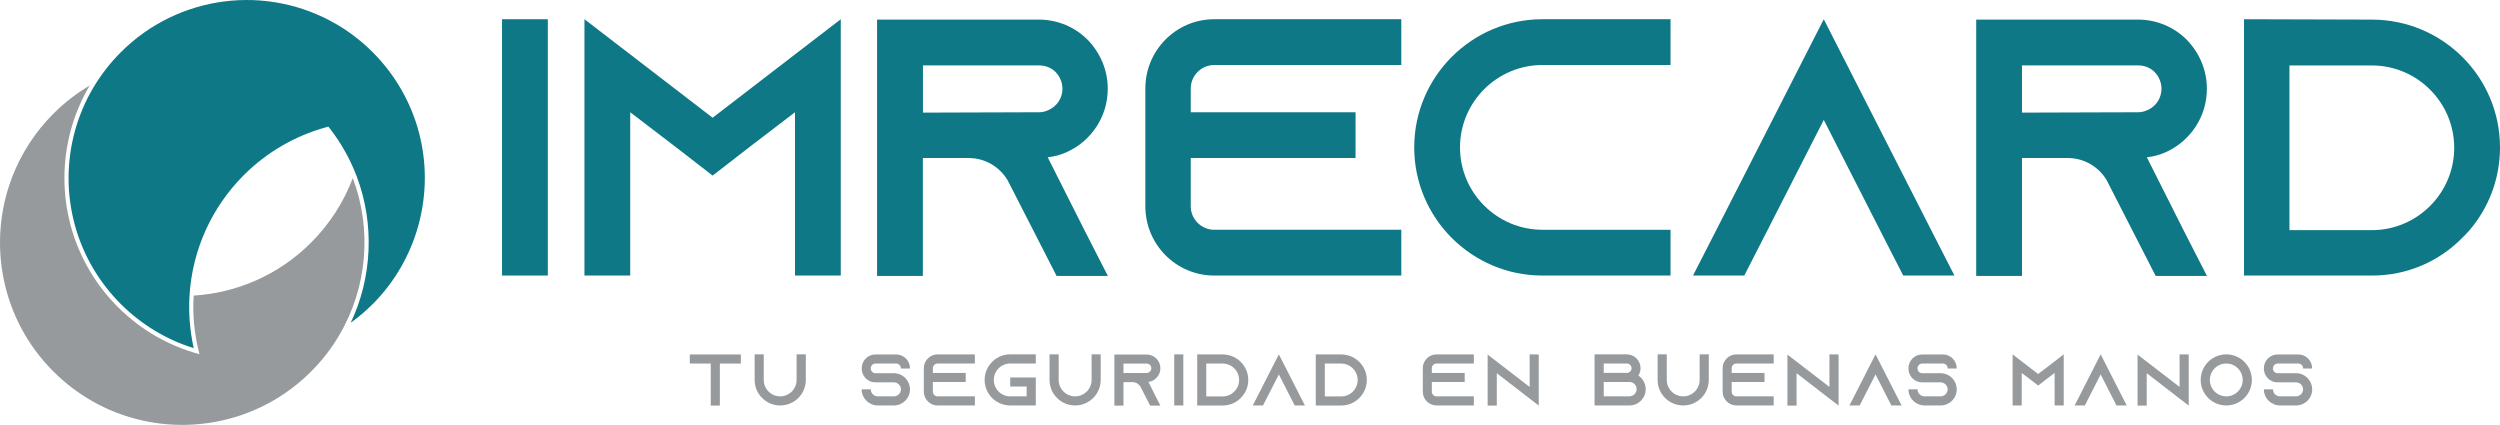
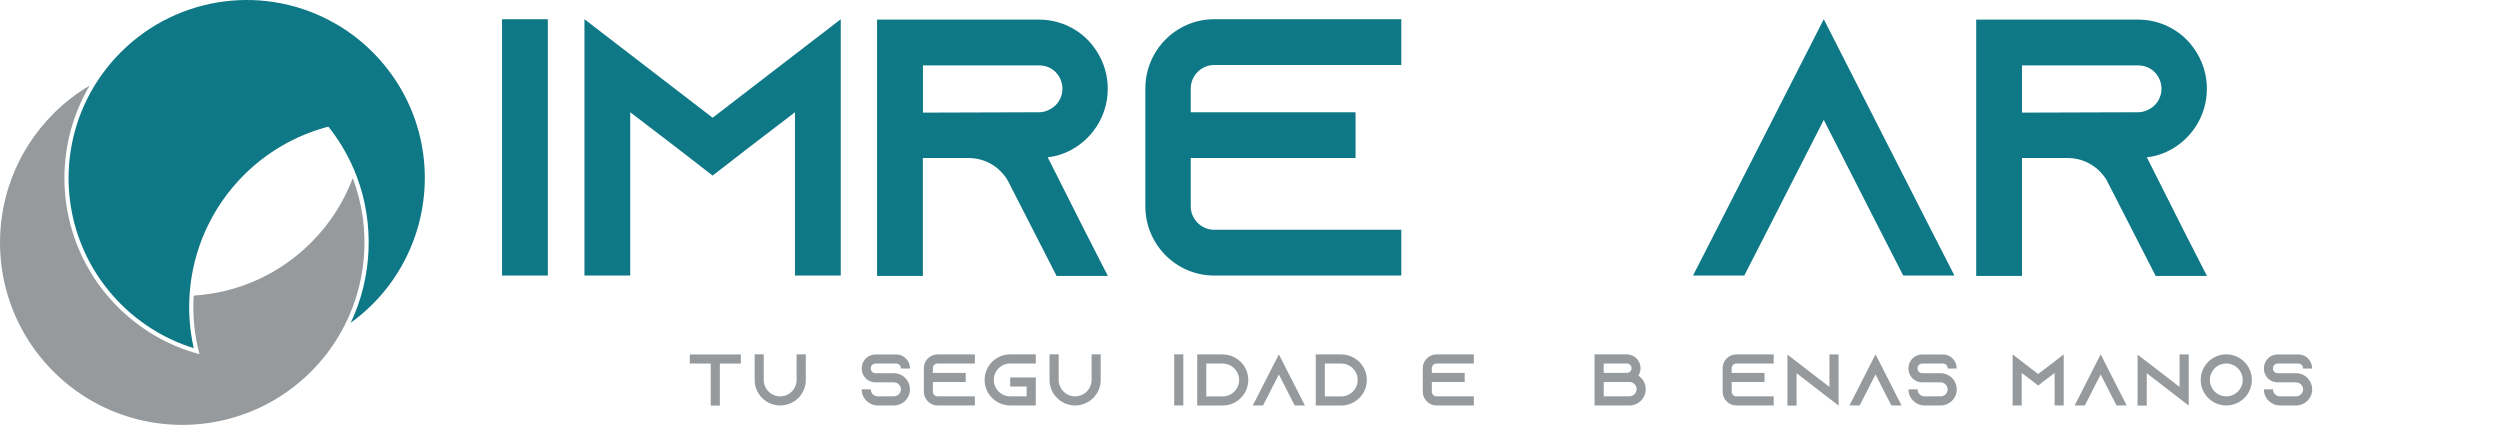
<svg xmlns="http://www.w3.org/2000/svg" version="1.1" id="Capa_1" x="0px" y="0px" viewBox="0 0 464.16 78.88" style="enable-background:new 0 0 464.16 78.88;" xml:space="preserve">
  <style type="text/css">
	.st0{fill:#0E7886;}
	.st1{fill:#969A9D;}
	.st2{fill-rule:evenodd;clip-rule:evenodd;fill:#969A9D;}
</style>
  <g>
    <rect x="93.21" y="3.57" class="st0" width="8.5" height="47.59" />
    <polygon class="st0" points="156.1,3.57 156.1,51.16 147.6,51.16 147.6,20.84 139.24,27.23 132.31,32.6 125.37,27.23 117.01,20.84    117.01,51.16 108.51,51.16 108.51,3.57 117.01,10.1 132.31,21.86 147.6,10.1  " />
    <path class="st0" d="M201.34,42.73l4.35,8.5h-9.52l-4.35-8.5l-4.56-8.91l-0.21-0.4c-1.49-2.45-4.14-4.08-7.21-4.08h-8.5v21.89h-8.5   V3.64h30.05c3.54,0,6.73,1.43,9.04,3.74c2.31,2.38,3.74,5.58,3.74,9.11c0,5.16-3.06,9.65-7.48,11.69   c-1.16,0.54-2.38,0.89-3.67,1.02L201.34,42.73z M192.91,20.84c0.62,0,1.22-0.14,1.76-0.41c1.57-0.68,2.59-2.24,2.59-3.94   c0-1.57-0.81-2.65-1.29-3.13c-0.54-0.55-1.57-1.22-3.06-1.22h-21.55v8.77L192.91,20.84z" />
    <path class="st0" d="M221.08,16.42v4.42h30.6v8.5h-30.6v8.97c0,2.38,1.97,4.35,4.35,4.35h34.74v8.5h-34.74   c-7.07,0-12.78-5.78-12.78-12.85V16.42c0-7.07,5.71-12.85,12.78-12.85h34.74v8.5h-34.74C223.05,12.07,221.08,14.04,221.08,16.42" />
-     <path class="st0" d="M271.07,27.37c0,8.42,6.87,15.29,15.3,15.29h23.79v8.5h-23.79c-13.12,0-23.8-10.67-23.8-23.79   c0-13.12,10.67-23.8,23.8-23.8h23.79v8.5h-23.79C277.94,12.07,271.07,18.94,271.07,27.37" />
    <polygon class="st0" points="362.87,51.16 353.36,51.16 349.01,42.66 338.61,22.26 328.2,42.66 323.85,51.16 314.33,51.16    318.68,42.66 338.61,3.57 358.52,42.66  " />
    <path class="st0" d="M405.4,42.73l4.35,8.5h-9.52l-4.35-8.5l-4.56-8.91l-0.2-0.4c-1.5-2.45-4.15-4.08-7.21-4.08h-8.5v21.89h-8.5   V3.64h30.05c3.54,0,6.73,1.43,9.04,3.74c2.31,2.38,3.74,5.58,3.74,9.11c0,5.16-3.06,9.65-7.48,11.69   c-1.16,0.54-2.38,0.89-3.67,1.02L405.4,42.73z M396.96,20.84c0.62,0,1.22-0.14,1.77-0.41c1.57-0.68,2.58-2.24,2.58-3.94   c0-1.57-0.81-2.65-1.29-3.13c-0.55-0.55-1.57-1.22-3.06-1.22h-21.55v8.77L396.96,20.84z" />
-     <path class="st0" d="M440.36,3.64c13.12,0,23.8,10.61,23.8,23.73c0,5.85-2.11,11.21-5.65,15.36c-0.4,0.48-0.88,0.95-1.36,1.43   c-4.28,4.35-10.19,7-16.73,7h-23.79V3.57L440.36,3.64z M425.07,42.73h15.29c8.43,0,15.3-6.86,15.3-15.29s-6.87-15.29-15.3-15.29   h-15.29V42.73z" />
    <polygon class="st1" points="137.55,65.81 137.55,67.5 133.65,67.5 133.65,75.3 131.96,75.3 131.96,67.5 128.07,67.5 128.07,65.81     " />
    <path class="st1" d="M149.61,65.79v4.75c0,2.62-2.13,4.74-4.75,4.74c-2.62,0-4.75-2.12-4.75-4.74v-4.75h1.69v4.75   c0,1.68,1.37,3.05,3.05,3.05c1.68,0,3.05-1.37,3.05-3.05v-4.75H149.61z" />
    <path class="st1" d="M167.26,68.42v-0.05c0-0.48-0.39-0.87-0.87-0.87h-3.85c-0.48,0-0.87,0.39-0.87,0.87v0.05   c0,0.48,0.39,0.87,0.87,0.87h3.41c0.88,0,1.67,0.38,2.21,0.98c0.04,0.04,0.07,0.08,0.11,0.12c0.42,0.51,0.68,1.18,0.68,1.9   c0,1.65-1.34,2.99-3,2.99h-2.97c-1.65,0-3-1.34-3-2.99h1.7c0,0.72,0.58,1.3,1.3,1.3h2.97c0.72,0,1.32-0.58,1.32-1.3   c0-0.72-0.59-1.3-1.32-1.3h-3.41c-0.69,0-1.32-0.27-1.78-0.72c-0.12-0.12-0.22-0.26-0.32-0.4c-0.29-0.41-0.45-0.91-0.45-1.45v-0.05   c0-1.41,1.14-2.56,2.55-2.56h3.85c1.41,0,2.56,1.15,2.56,2.56v0.05L167.26,68.42z" />
    <path class="st1" d="M173.2,68.36v0.88h6.1v1.69h-6.1v1.79c0,0.48,0.39,0.87,0.87,0.87H181v1.69h-6.93c-1.41,0-2.55-1.15-2.55-2.56   v-4.36c0-1.41,1.14-2.56,2.55-2.56H181v1.7h-6.93C173.6,67.49,173.2,67.88,173.2,68.36" />
    <path class="st1" d="M184.51,70.54c0,1.68,1.37,3.05,3.05,3.05h3.05v-1.82h-3.05v-1.69h4.75v5.2h-4.75c-2.62,0-4.75-2.13-4.75-4.74   c0-2.62,2.13-4.75,4.75-4.75h4.75v1.7h-4.75C185.88,67.49,184.51,68.86,184.51,70.54" />
    <path class="st1" d="M204.36,65.79v4.75c0,2.62-2.13,4.74-4.75,4.74c-2.62,0-4.75-2.12-4.75-4.74v-4.75h1.7v4.75   c0,1.68,1.37,3.05,3.05,3.05c1.68,0,3.06-1.37,3.06-3.05v-4.75H204.36z" />
-     <path class="st1" d="M214.57,73.61l0.87,1.69h-1.9l-0.87-1.69l-0.91-1.77l-0.04-0.08c-0.3-0.49-0.83-0.81-1.44-0.81h-1.69v4.36   h-1.69v-9.49h5.99c0.71,0,1.34,0.29,1.81,0.75c0.46,0.46,0.74,1.1,0.74,1.8c0,1.03-0.61,1.92-1.49,2.33   c-0.23,0.11-0.47,0.18-0.73,0.2L214.57,73.61z M212.89,69.25c0.12,0,0.25-0.03,0.35-0.08c0.31-0.13,0.52-0.45,0.52-0.79   c0-0.31-0.16-0.53-0.25-0.62c-0.11-0.11-0.32-0.25-0.62-0.25h-4.3v1.75L212.89,69.25z" />
    <rect x="218.01" y="65.79" class="st1" width="1.69" height="9.49" />
    <path class="st1" d="M227.01,65.81c2.62,0,4.75,2.12,4.75,4.73c0,1.16-0.42,2.24-1.13,3.06c-0.08,0.1-0.18,0.19-0.27,0.29   c-0.85,0.87-2.03,1.4-3.34,1.4h-4.74v-9.49h4.74L227.01,65.81z M230.06,70.55c0-1.68-1.37-3.05-3.05-3.05h-3.05v6.1h3.05   C228.69,73.6,230.06,72.23,230.06,70.55" />
    <polygon class="st1" points="242.28,75.28 240.38,75.28 239.51,73.59 237.44,69.52 235.36,73.59 234.49,75.28 232.59,75.28    233.46,73.59 237.44,65.79 241.41,73.59  " />
    <path class="st1" d="M249.02,65.81c2.62,0,4.75,2.12,4.75,4.73c0,1.16-0.42,2.24-1.13,3.06c-0.08,0.1-0.18,0.19-0.27,0.29   c-0.85,0.87-2.03,1.4-3.33,1.4h-4.75v-9.49h4.75L249.02,65.81z M252.07,70.55c0-1.68-1.37-3.05-3.05-3.05h-3.05v6.1h3.05   C250.7,73.6,252.07,72.23,252.07,70.55" />
    <path class="st1" d="M265.84,68.36v0.88h6.1v1.69h-6.1v1.79c0,0.48,0.39,0.87,0.87,0.87h6.93v1.69h-6.93   c-1.41,0-2.55-1.15-2.55-2.56v-4.36c0-1.41,1.14-2.56,2.55-2.56h6.93v1.7h-6.93C266.24,67.49,265.84,67.88,265.84,68.36" />
-     <polygon class="st1" points="285.69,65.81 285.69,75.3 284,74 277.9,69.29 277.9,75.3 276.2,75.3 276.2,65.84 277.9,67.14    284,71.84 284,65.79  " />
    <path class="st1" d="M305.55,72.26c0,1.66-1.36,3.02-3.03,3.02h-6.47v-9.49h5.98c1.41,0,2.56,1.15,2.56,2.56   c0,0.52-0.15,0.99-0.4,1.38C305.01,70.28,305.55,71.2,305.55,72.26 M297.75,69.23h4.3c0.48,0,0.87-0.39,0.87-0.87   s-0.39-0.87-0.87-0.87h-4.3V69.23z M302.53,73.57c0.73,0,1.33-0.59,1.33-1.33c0-0.73-0.6-1.32-1.33-1.32h-4.77v2.67h4.77V73.57z" />
-     <path class="st1" d="M317.26,65.79v4.75c0,2.62-2.13,4.74-4.75,4.74c-2.62,0-4.75-2.12-4.75-4.74v-4.75h1.7v4.75   c0,1.68,1.37,3.05,3.05,3.05c1.68,0,3.05-1.37,3.05-3.05v-4.75H317.26z" />
    <path class="st1" d="M321.51,68.36v0.88h6.1v1.69h-6.1v1.79c0,0.48,0.39,0.87,0.87,0.87h6.93v1.69h-6.93   c-1.41,0-2.55-1.15-2.55-2.56v-4.36c0-1.41,1.14-2.56,2.55-2.56h6.93v1.7h-6.93C321.9,67.49,321.51,67.88,321.51,68.36" />
    <polygon class="st1" points="341.36,65.81 341.36,75.3 339.66,74 333.56,69.29 333.56,75.3 331.86,75.3 331.86,65.84 333.56,67.14    339.66,71.84 339.66,65.79  " />
    <polygon class="st1" points="353.06,75.28 351.16,75.28 350.29,73.59 348.22,69.52 346.14,73.59 345.27,75.28 343.37,75.28    344.24,73.59 348.22,65.79 352.19,73.59  " />
    <path class="st1" d="M361.61,68.42v-0.05c0-0.48-0.39-0.87-0.87-0.87h-3.85c-0.48,0-0.87,0.39-0.87,0.87v0.05   c0,0.48,0.39,0.87,0.87,0.87h3.41c0.88,0,1.67,0.38,2.21,0.98c0.04,0.04,0.07,0.08,0.11,0.12c0.42,0.51,0.68,1.18,0.68,1.9   c0,1.65-1.34,2.99-3,2.99h-2.97c-1.65,0-3-1.34-3-2.99h1.69c0,0.72,0.58,1.3,1.3,1.3h2.97c0.72,0,1.32-0.58,1.32-1.3   c0-0.72-0.6-1.3-1.32-1.3h-3.41c-0.69,0-1.32-0.27-1.78-0.72c-0.12-0.12-0.23-0.26-0.32-0.4c-0.29-0.41-0.45-0.91-0.45-1.45v-0.05   c0-1.41,1.14-2.56,2.55-2.56h3.85c1.41,0,2.56,1.15,2.56,2.56v0.05L361.61,68.42z" />
    <polygon class="st1" points="383.16,65.79 383.16,75.28 381.47,75.28 381.47,69.24 379.8,70.51 378.41,71.58 377.03,70.51    375.36,69.24 375.36,75.28 373.67,75.28 373.67,65.79 375.36,67.1 378.41,69.44 381.47,67.1  " />
    <polygon class="st1" points="394.86,75.28 392.96,75.28 392.09,73.59 390.02,69.52 387.94,73.59 387.08,75.28 385.18,75.28    386.05,73.59 390.02,65.79 393.99,73.59  " />
    <polygon class="st1" points="406.37,65.81 406.37,75.3 404.67,74 398.57,69.29 398.57,75.3 396.87,75.3 396.87,65.84 398.57,67.14    404.67,71.84 404.67,65.79  " />
    <path class="st1" d="M418.09,70.54c0,2.62-2.13,4.74-4.75,4.74c-2.62,0-4.75-2.13-4.75-4.74c0-2.62,2.13-4.75,4.75-4.75   C415.96,65.79,418.09,67.92,418.09,70.54 M416.39,70.54c0-1.68-1.37-3.05-3.05-3.05c-1.68,0-3.05,1.37-3.05,3.05   c0,1.68,1.37,3.05,3.05,3.05C415.02,73.59,416.39,72.22,416.39,70.54" />
    <path class="st1" d="M427.6,68.42v-0.05c0-0.48-0.39-0.87-0.87-0.87h-3.85c-0.48,0-0.87,0.39-0.87,0.87v0.05   c0,0.48,0.39,0.87,0.87,0.87h3.41c0.88,0,1.67,0.38,2.21,0.98c0.04,0.04,0.07,0.08,0.11,0.12c0.42,0.51,0.68,1.18,0.68,1.9   c0,1.65-1.34,2.99-3,2.99h-2.97c-1.65,0-3-1.34-3-2.99h1.69c0,0.72,0.58,1.3,1.3,1.3h2.97c0.72,0,1.32-0.58,1.32-1.3   c0-0.72-0.59-1.3-1.32-1.3h-3.41c-0.69,0-1.32-0.27-1.78-0.72c-0.12-0.12-0.23-0.26-0.32-0.4c-0.29-0.41-0.45-0.91-0.45-1.45v-0.05   c0-1.41,1.14-2.56,2.55-2.56h3.85c1.41,0,2.56,1.15,2.56,2.56v0.05L427.6,68.42z" />
    <path class="st0" d="M17.27,49.79l0.05,0.08c1.41,2.38,3.13,4.6,5.11,6.58c3.8,3.79,8.45,6.61,13.54,8.19   c-0.72-3.22-0.99-6.51-0.78-9.81c0.52-8.42,4.1-16.34,10.07-22.31c4.22-4.22,9.48-7.29,15.2-8.87l0.51-0.14l0.32,0.41   c2.09,2.71,3.76,5.7,4.96,8.88c3.31,8.78,2.86,18.71-1.13,27.12c1.45-1.04,2.82-2.2,4.08-3.47c8.32-8.32,11.6-20.56,8.56-31.94   c-1.49-5.58-4.45-10.7-8.56-14.81c-1.99-1.99-4.2-3.71-6.58-5.11l-0.09-0.05C49.54-3.07,33.07-0.95,22.43,9.7   c-1.98,1.98-3.7,4.2-5.11,6.58C11.22,26.61,11.2,39.44,17.27,49.79" />
    <path class="st2" d="M57.77,68.97c-4.28,4.28-9.41,7.17-14.85,8.68c-11.37,3.16-24.07,0.26-33.01-8.68   c-9.7-9.7-12.28-23.83-7.73-35.89v-0.01c1.65-4.36,4.23-8.45,7.73-11.96c2.07-2.07,4.33-3.81,6.74-5.23   c-6.25,10.57-6.25,23.81,0,34.38l0,0c1.42,2.41,3.16,4.67,5.23,6.74c4.36,4.36,9.61,7.28,15.16,8.76   c-0.95-3.55-1.31-7.24-1.08-10.88c7.94-0.49,15.74-3.77,21.81-9.85c3.51-3.51,6.09-7.6,7.73-11.96c3.58,9.49,2.74,20.26-2.51,29.15   C61.58,64.64,59.83,66.9,57.77,68.97" />
  </g>
</svg>